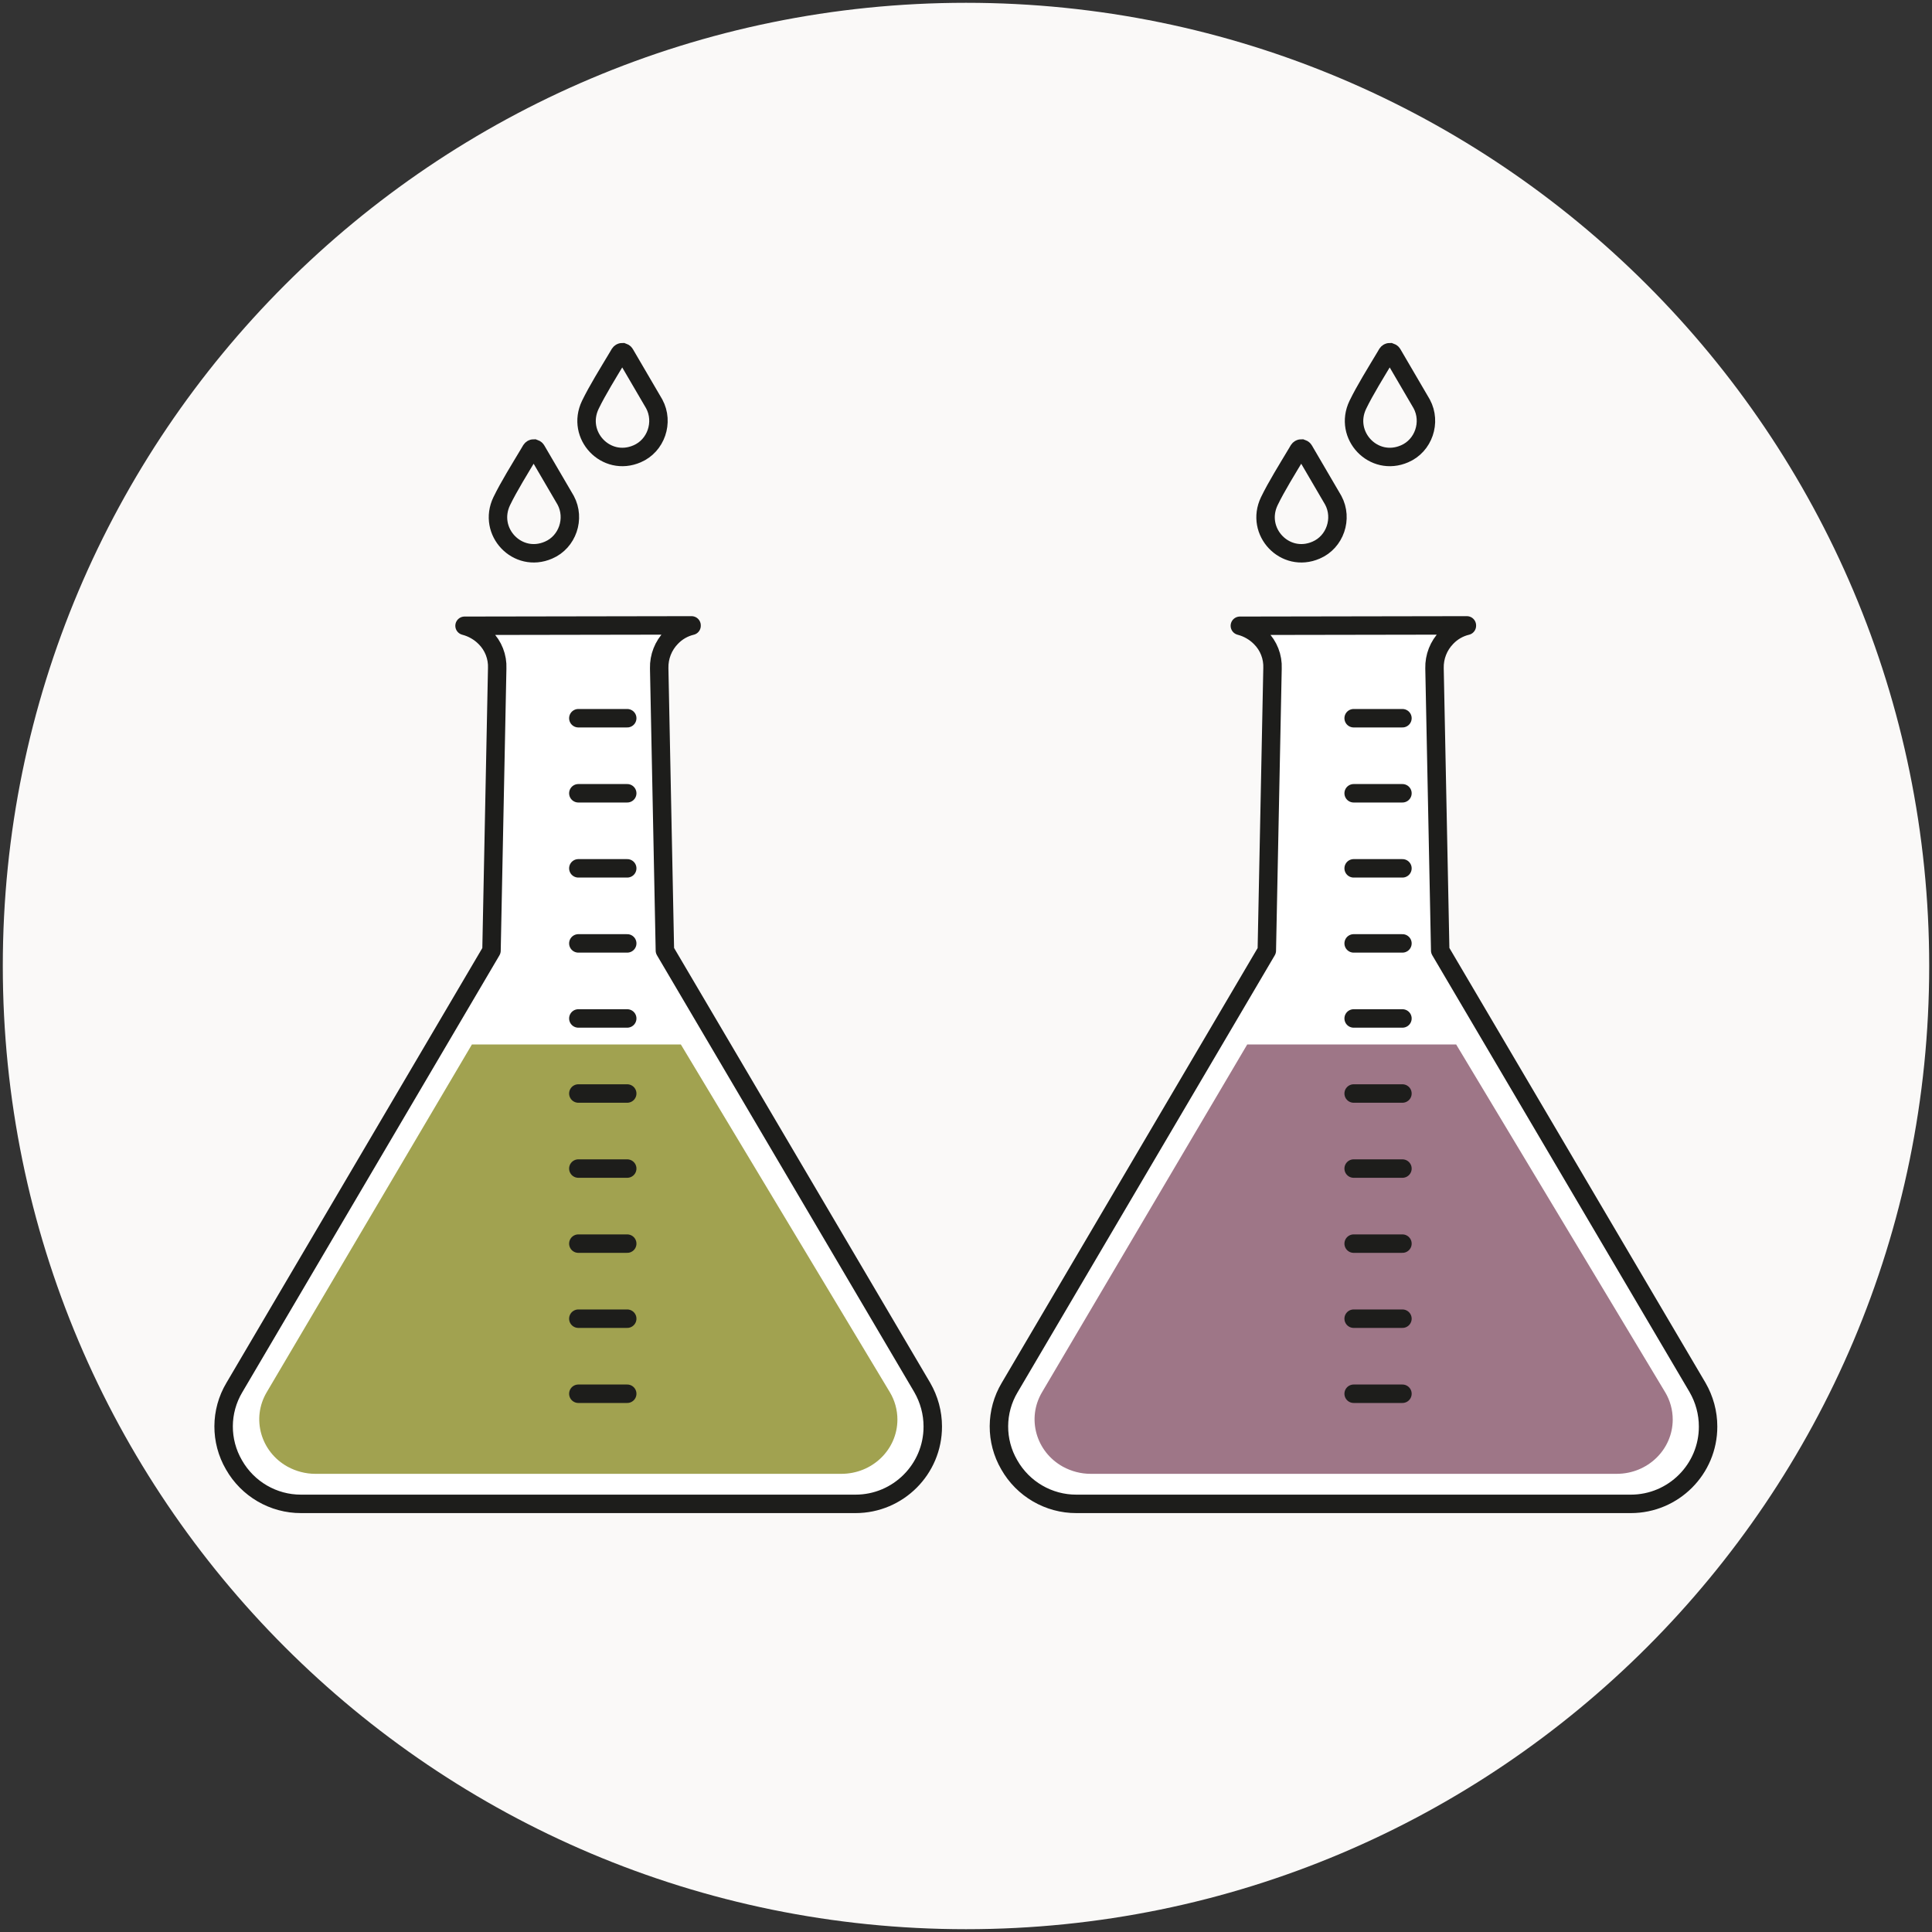
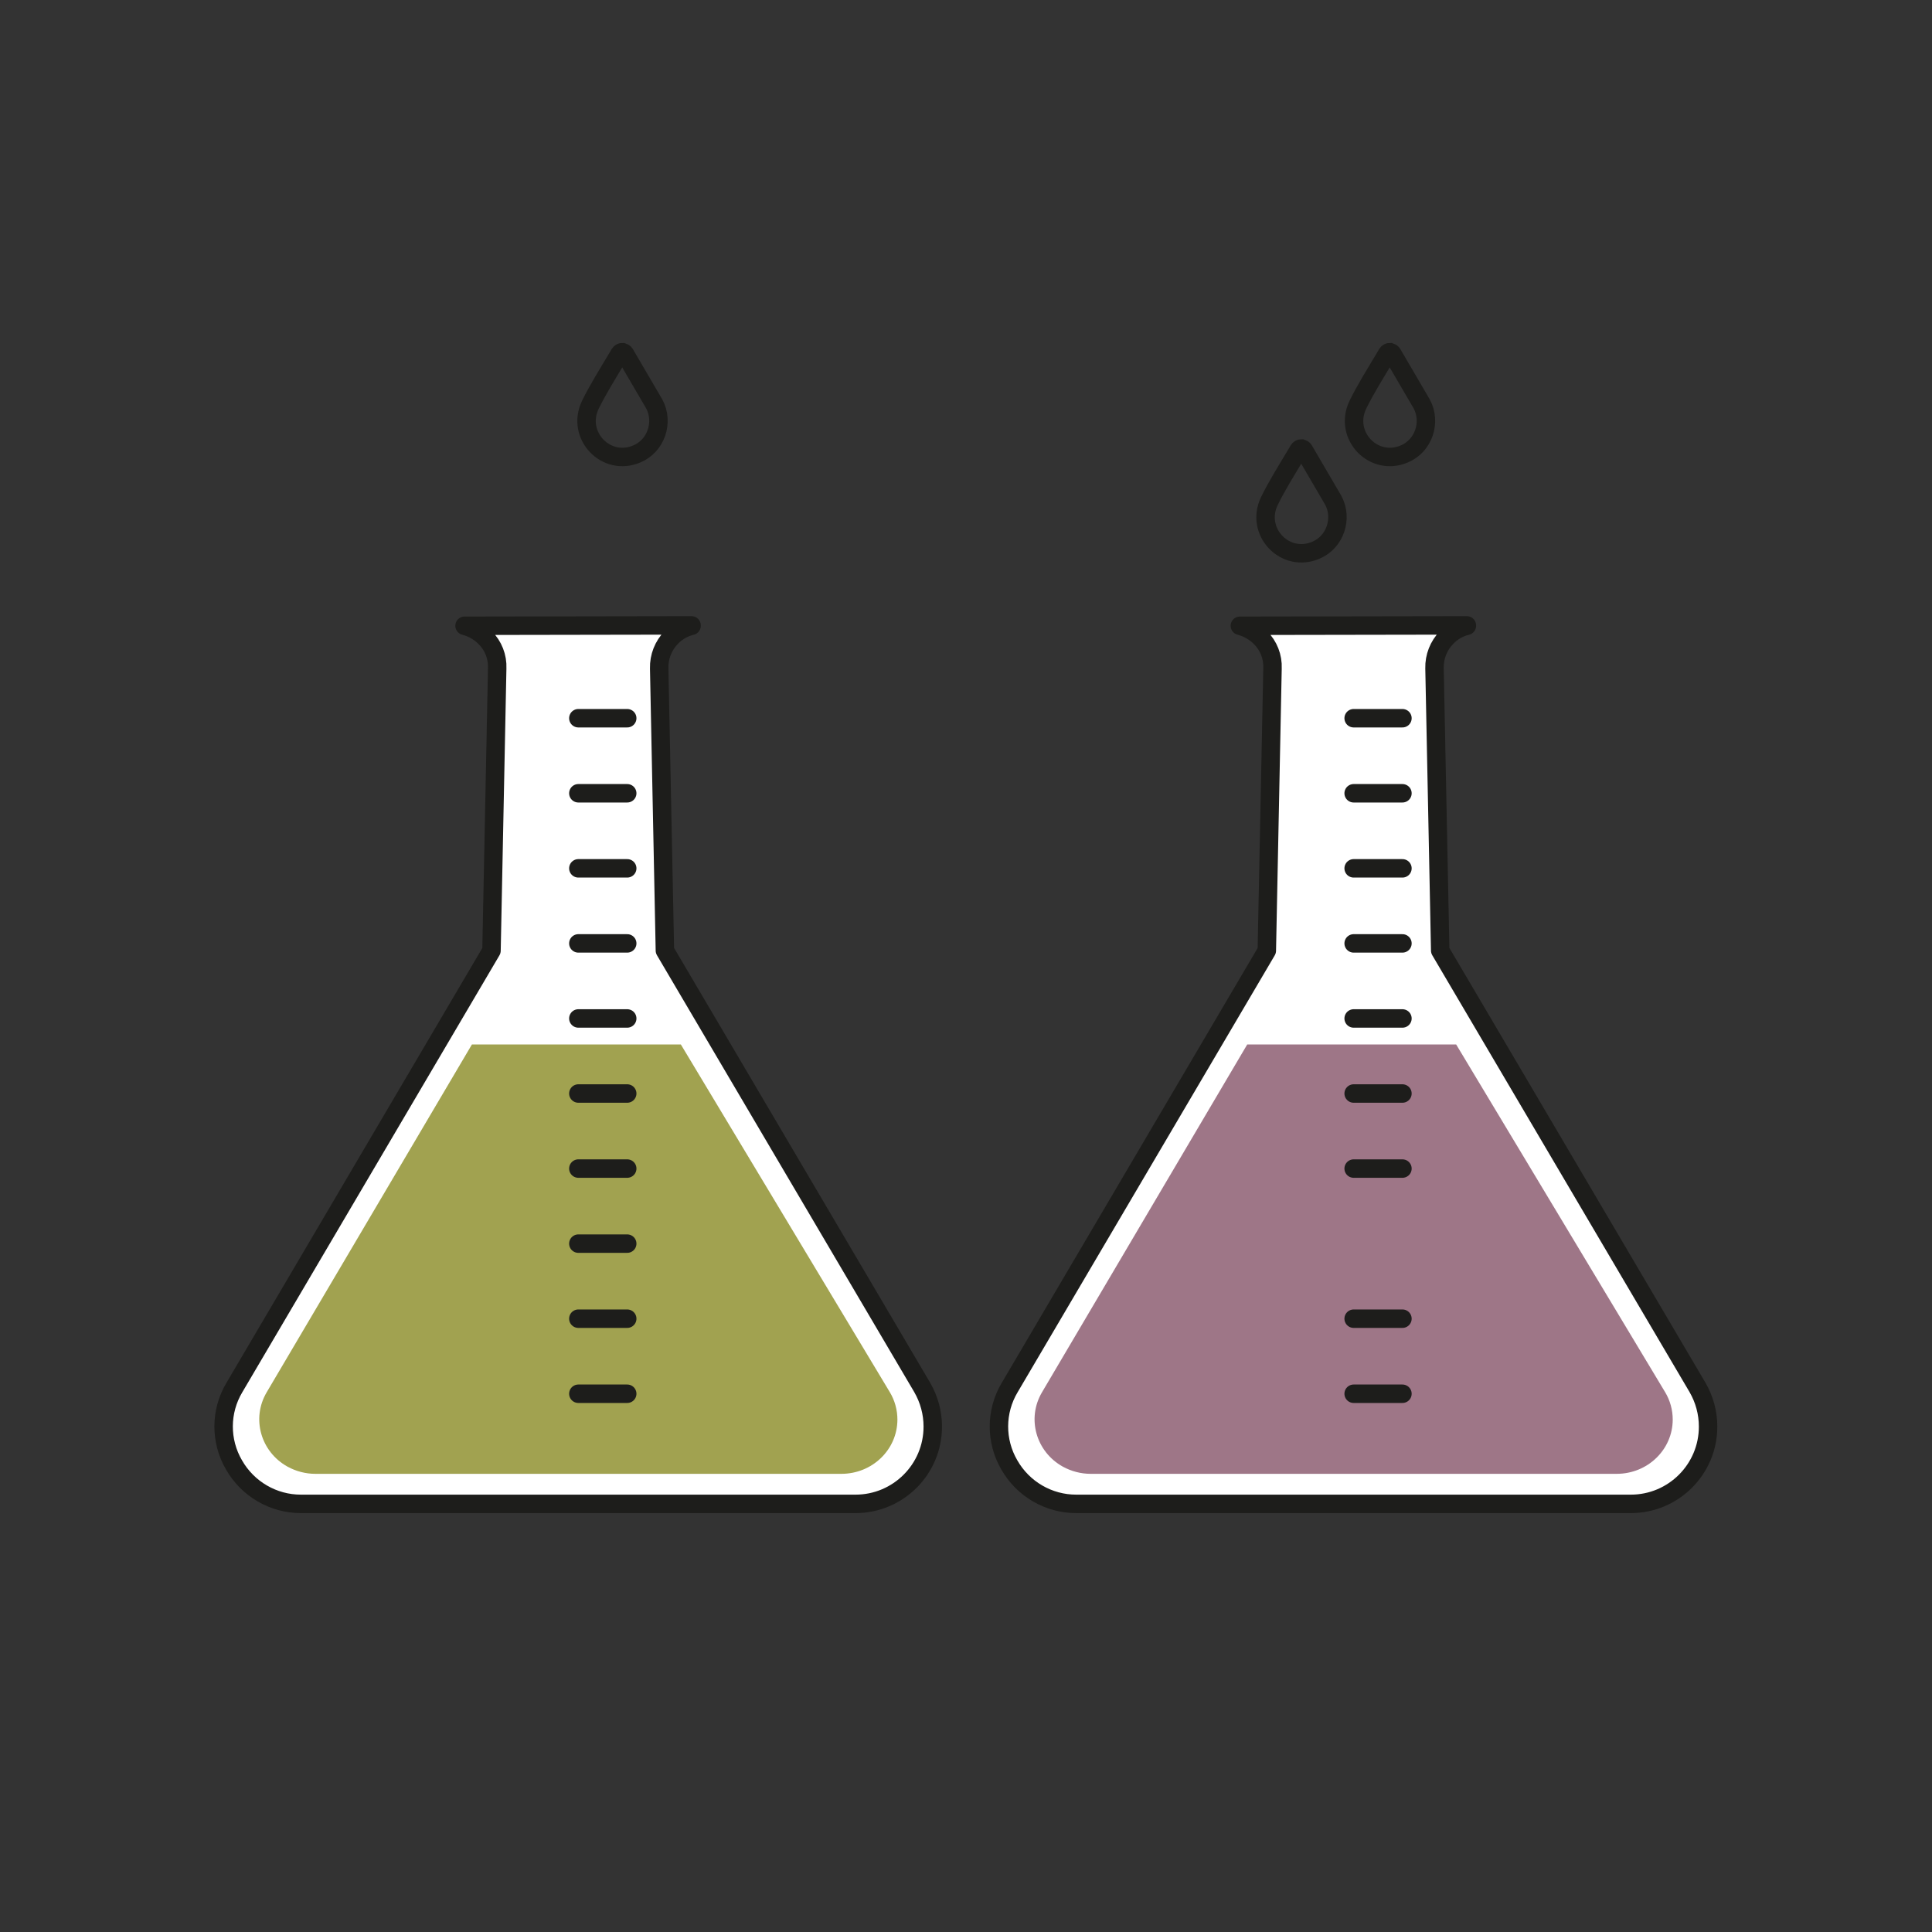
<svg xmlns="http://www.w3.org/2000/svg" viewBox="0 0 200 200">
  <rect x="0" y="0" width="200" height="200" fill="#333333" stroke="none" />
  <defs>
    <style>.cls-1{fill:#fff;}.cls-1,.cls-2{stroke-linecap:round;stroke-linejoin:round;}.cls-1,.cls-2,.cls-3{stroke:#1d1d1b;stroke-width:1.91px;}.cls-4{fill:#faf9f8;}.cls-5{fill:#9e7687;}.cls-6{fill:#a1a250;}.cls-2,.cls-3{fill:none;}.cls-3{stroke-miterlimit:10;}</style>
  </defs>
  <g id="Layer_3">
-     <path d="M100,199.71c55.07,0,99.71-44.64,99.71-99.71S155.07.29,100,.29.29,44.93.29,100s44.64,99.71,99.71,99.71" class="cls-4" />
-   </g>
+     </g>
  <g id="Layer_1">
-     <path d="M55.26,46.44c.11,0,.21.06.26.15l3.04,5.2c1.01,1.89.19,4.32-1.78,5.16-3.21,1.39-6.35-1.92-4.84-5.07.74-1.53,1.89-3.37,2.78-4.86.04-.07.17-.29.26-.44.06-.09.15-.15.26-.15h0Z" class="cls-3" />
    <path d="M64.43,36.47c.11,0,.21.06.26.15l3.04,5.2c1.01,1.89.19,4.32-1.78,5.16-3.21,1.39-6.35-1.92-4.84-5.07.74-1.53,1.89-3.37,2.78-4.86.04-.07.17-.29.26-.44.06-.09.15-.15.26-.15h0Z" class="cls-3" />
    <path d="M134.72,46.44c.11,0,.21.06.26.15l3.04,5.2c1.01,1.89.19,4.32-1.78,5.16-3.21,1.39-6.35-1.92-4.84-5.07.74-1.53,1.89-3.37,2.78-4.86.04-.07.17-.29.26-.44.06-.09.15-.15.26-.15h0Z" class="cls-3" />
    <path d="M143.88,36.47c.11,0,.21.06.26.15l3.04,5.2c1.01,1.89.19,4.32-1.78,5.16-3.21,1.39-6.35-1.92-4.84-5.07.74-1.53,1.89-3.37,2.78-4.86.04-.07.17-.29.26-.44.06-.09.15-.15.26-.15h0Z" class="cls-3" />
    <path d="M48.12,64.79c.8.21,1.52.63,2.1,1.21.85.84,1.3,2,1.25,3.19l-.59,29.22-26.62,45.23c-1.47,2.46-1.48,5.53-.04,8,1.42,2.5,4.08,4.05,6.95,4.04h57.39c4.42,0,8.01-3.59,8-8.01,0-1.42-.38-2.81-1.09-4.04l-26.64-45.23-.59-29.22c-.03-1.19.42-2.34,1.25-3.19.57-.6,1.3-1.02,2.1-1.21v-.04l-23.48.04h-.02Z" class="cls-1" />
    <path d="M48.86,108.11l-21.26,36.03c-1.59,2.71-.61,6.15,2.17,7.69.88.48,1.87.74,2.87.74h54.46c3.2,0,5.79-2.5,5.8-5.61,0-1-.27-1.99-.79-2.85l-21.63-35.99h-21.63Z" class="cls-6" />
    <line y2="74.35" x2="64.93" y1="74.35" x1="59.87" class="cls-2" />
    <line y2="82.12" x2="64.93" y1="82.12" x1="59.87" class="cls-2" />
    <line y2="89.89" x2="64.93" y1="89.89" x1="59.87" class="cls-2" />
    <line y2="97.66" x2="64.93" y1="97.66" x1="59.87" class="cls-2" />
    <line y2="105.43" x2="64.93" y1="105.43" x1="59.87" class="cls-2" />
    <line y2="113.2" x2="64.93" y1="113.2" x1="59.87" class="cls-2" />
    <line y2="120.97" x2="64.93" y1="120.97" x1="59.87" class="cls-2" />
    <line y2="128.74" x2="64.93" y1="128.74" x1="59.87" class="cls-2" />
    <line y2="136.51" x2="64.93" y1="136.51" x1="59.87" class="cls-2" />
    <line y2="144.28" x2="64.93" y1="144.28" x1="59.87" class="cls-2" />
    <path d="M128.38,64.79c.8.21,1.52.63,2.1,1.21.85.84,1.3,2,1.25,3.19l-.59,29.22-26.62,45.23c-1.47,2.46-1.48,5.53-.04,8,1.42,2.5,4.08,4.05,6.95,4.04h57.39c4.42,0,8.01-3.59,8-8.01,0-1.42-.38-2.81-1.09-4.04l-26.64-45.23-.59-29.22c-.03-1.19.42-2.34,1.25-3.19.57-.6,1.3-1.02,2.1-1.21v-.04l-23.48.04h-.02Z" class="cls-1" />
    <path d="M129.12,108.11l-21.26,36.03c-1.59,2.71-.61,6.15,2.17,7.69.88.48,1.87.74,2.87.74h54.46c3.2,0,5.79-2.5,5.8-5.61,0-1-.27-1.99-.79-2.85l-21.63-35.99h-21.63Z" class="cls-5" />
    <line y2="74.35" x2="145.18" y1="74.35" x1="140.13" class="cls-2" />
    <line y2="82.12" x2="145.18" y1="82.12" x1="140.13" class="cls-2" />
    <line y2="89.89" x2="145.18" y1="89.89" x1="140.13" class="cls-2" />
    <line y2="97.66" x2="145.18" y1="97.66" x1="140.13" class="cls-2" />
    <line y2="105.43" x2="145.18" y1="105.43" x1="140.13" class="cls-2" />
    <line y2="113.2" x2="145.18" y1="113.2" x1="140.13" class="cls-2" />
    <line y2="120.97" x2="145.18" y1="120.97" x1="140.13" class="cls-2" />
-     <line y2="128.74" x2="145.18" y1="128.74" x1="140.13" class="cls-2" />
    <line y2="136.51" x2="145.18" y1="136.51" x1="140.13" class="cls-2" />
    <line y2="144.28" x2="145.18" y1="144.28" x1="140.13" class="cls-2" />
  </g>
</svg>